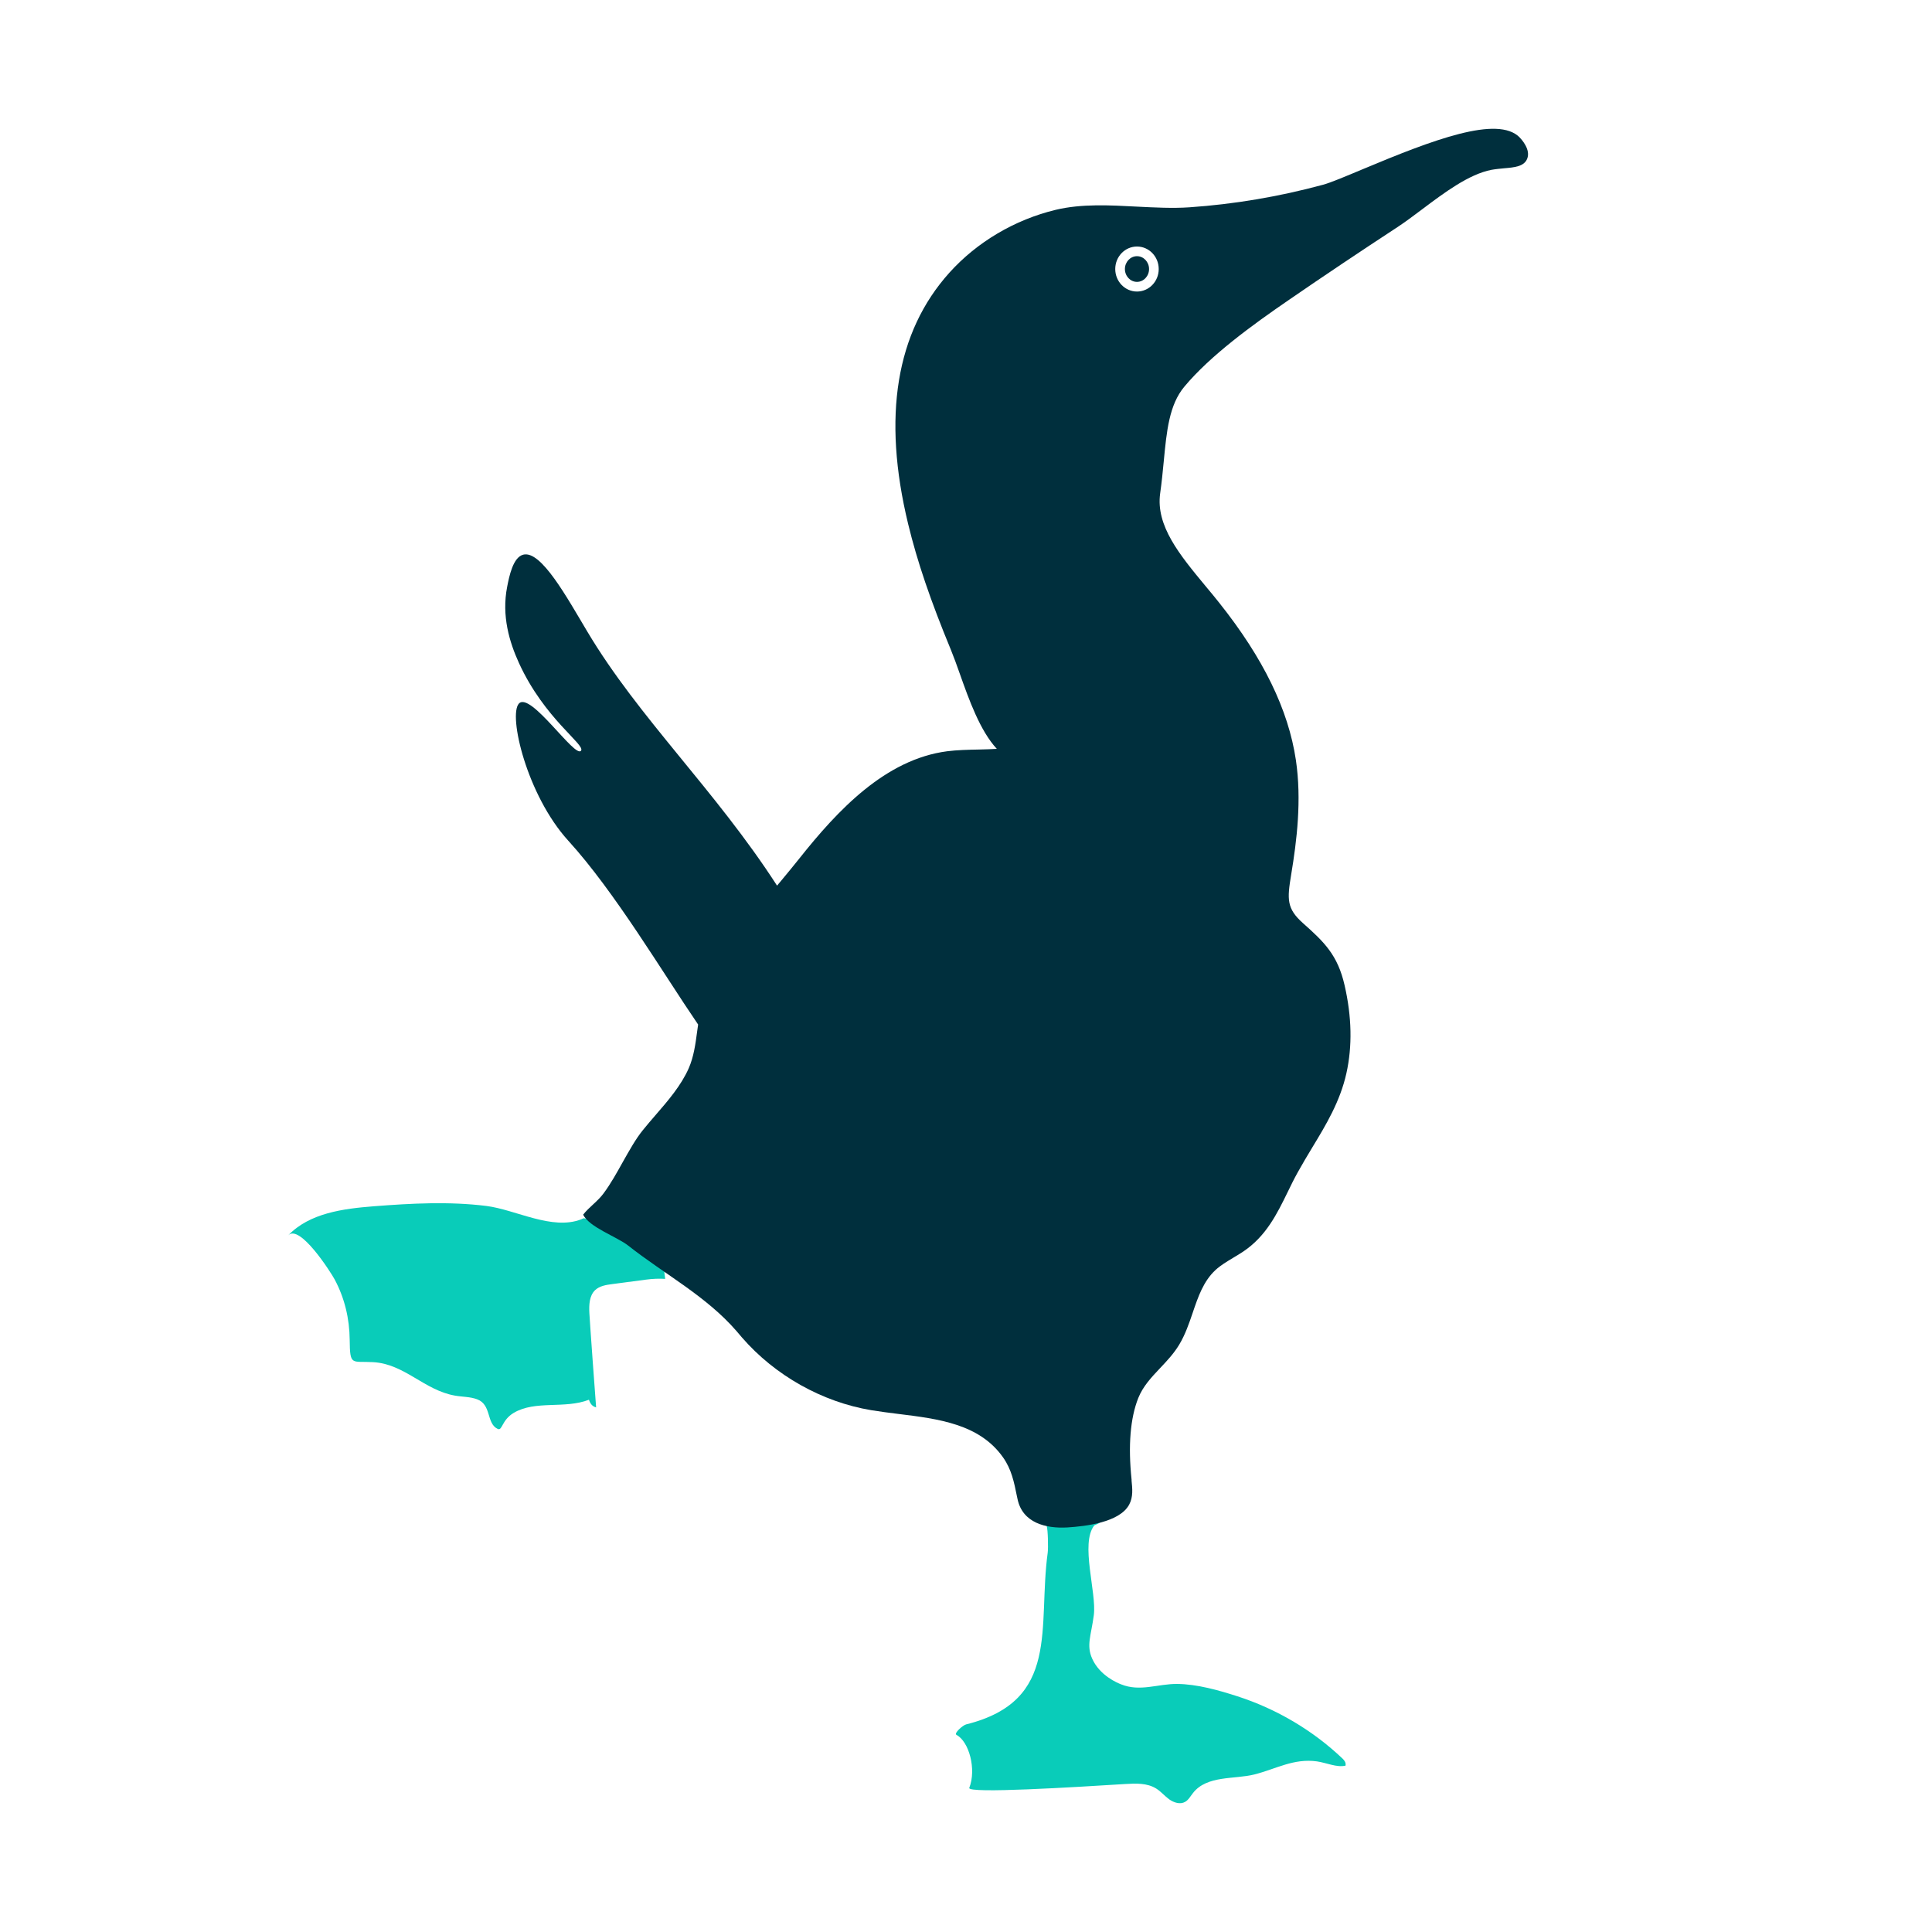
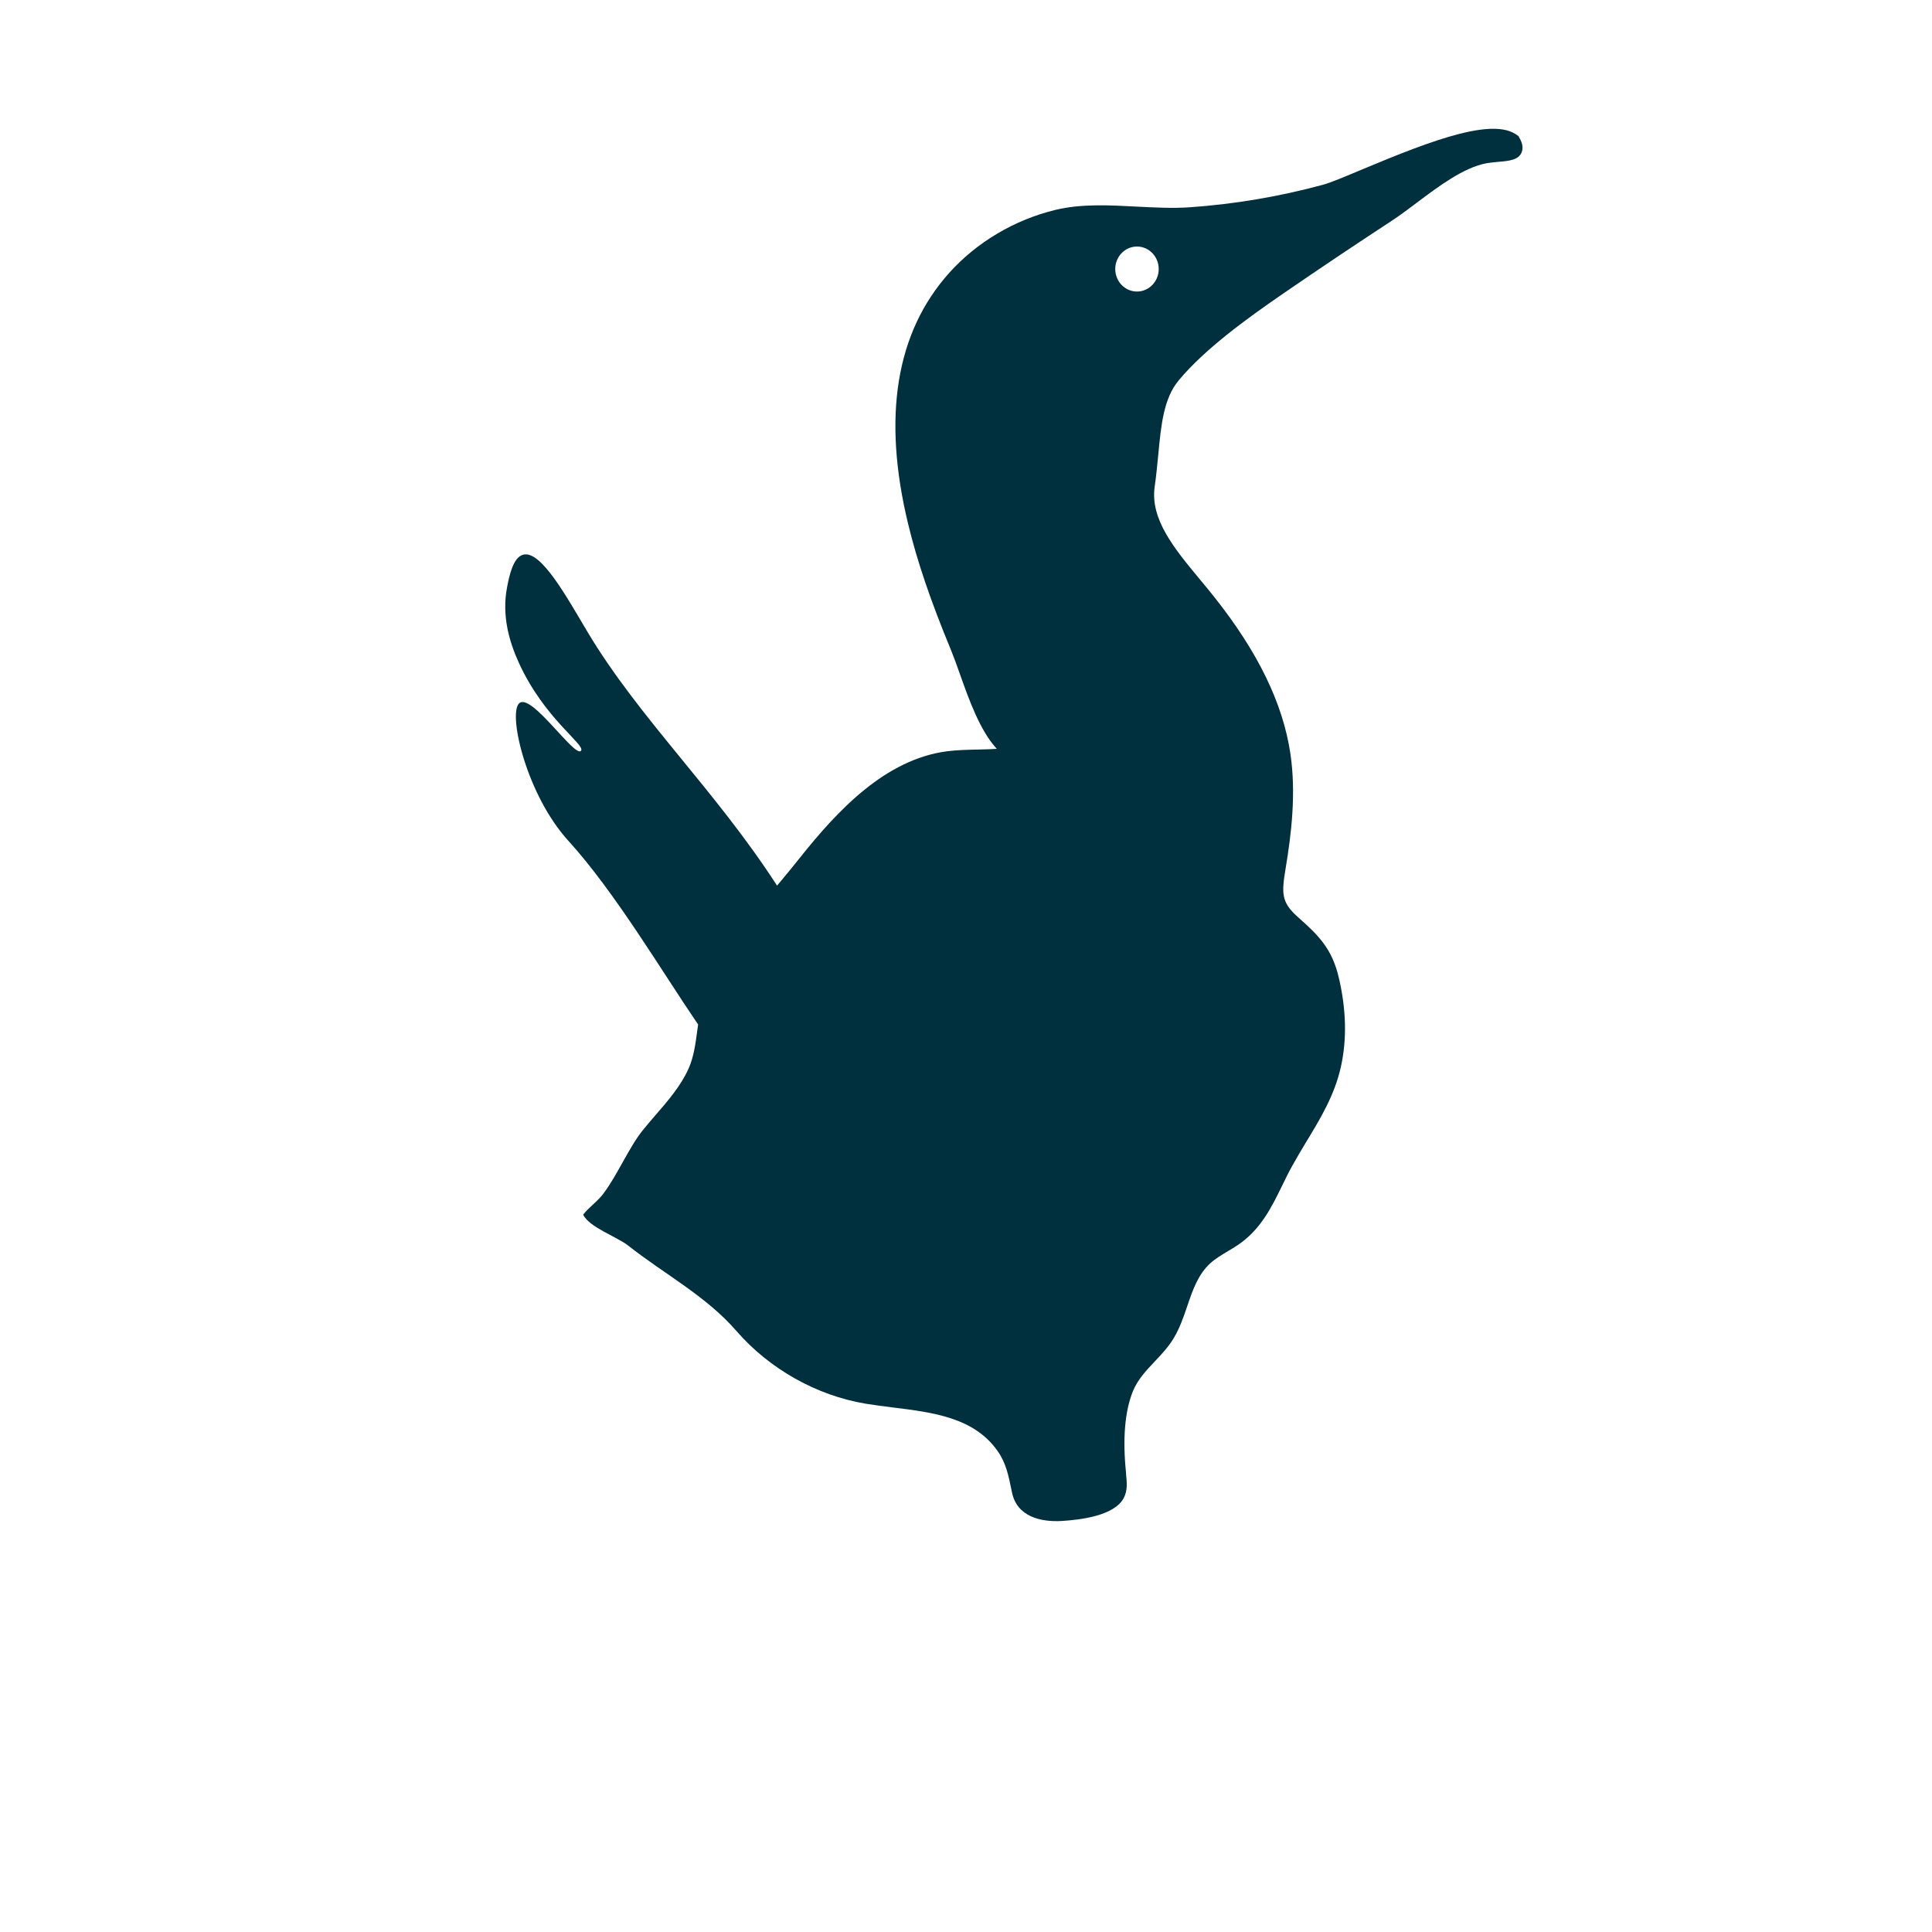
<svg xmlns="http://www.w3.org/2000/svg" id="a" viewBox="0 0 200 200">
  <defs>
    <style>.b{fill:#09ccb9;}.b,.c{stroke-width:0px;}.c{fill:#002f3d;}</style>
  </defs>
-   <path class="b" d="M138.98,182.05c-3.08-2.93-6.83-5.14-10.88-6.45-1.95-.63-4.18-1.26-6.24-1.28-1.98-.02-3.84.84-5.81.04-.36-.14-2.2-.89-2.99-2.66-.62-1.4-.11-2.37.17-4.49.31-2.36-1.43-7.42.05-9.3,0,0,.61-.28.61-.29-.2-.06-1.01.17-1.22.14-.14.02-.29.03-.43.05-1.01.16-2.87,0-3.89.14.14.43.17,2.31.11,2.77-1.06,7.73,1.37,15.35-8.45,17.79-.33.08-1.29.92-1,1.08,1.32.71,2.08,3.57,1.33,5.49-.24.62,11-.08,16.16-.4,1.09-.07,2.26-.11,3.19.47.5.31.88.78,1.35,1.12.48.34,1.13.55,1.64.26.36-.2.56-.6.82-.92,1.44-1.85,4.31-1.4,6.36-1.92,2.24-.57,4.07-1.69,6.48-1.35,1.01.15,2.04.65,2.95.44.05-.3-.09-.52-.31-.73Z" />
-   <path class="b" d="M68.8,131.7c-.09-.52-.26-.99-.67-1.34-.47-.4-1.1-.67-1.65-.94-1.81-.9-3.62-1.73-4.99-3.16-.14-.02-.27-.05-.41-.07-.01,0,0,0-.02,0,0,0,0,0-.02,0-.06,0-.12-.02-.18-.02-.11-.01-.23-.02-.34-.04-.03,0-.06-.02-.1-.02-.08.04-.16.08-.24.11-3.03,1.18-6.77-.99-9.83-1.38-3.85-.48-7.76-.27-11.62.03-3.2.25-6.69.7-8.9,3.02,1.18-1.24,4.39,3.77,4.82,4.57,1.03,1.93,1.53,4.05,1.55,6.24.03,2.75.19,2.18,2.43,2.31,3.25.18,5.28,2.9,8.45,3.46.77.14,1.57.11,2.3.38,1.53.56.94,2.5,2.14,3.07.49.23.4-.91,1.66-1.66,2.24-1.33,5.27-.38,7.79-1.36.12.4.35.7.74.79-.01,0-.67-9.09-.7-9.77-.04-.84-.01-1.78.59-2.36.46-.44,1.14-.55,1.77-.63,1.16-.15,2.32-.31,3.48-.46.73-.1,1.39-.12,2.01-.08-.03-.23-.06-.46-.09-.69Z" />
-   <path class="c" d="M117.7,26.52c-.69,0-1.25.6-1.25,1.33s.56,1.33,1.25,1.33,1.25-.6,1.25-1.33-.56-1.33-1.25-1.33Z" />
-   <path class="c" d="M157.32,14.23c-2.27-2.32-8.99.24-16.26,3.29-1.77.74-3.3,1.39-4.12,1.61-4.51,1.22-9.15,2.01-13.81,2.33-1.74.12-3.62.02-5.43-.07-2.82-.15-5.74-.31-8.41.33-4.24,1.02-8.15,3.33-11.02,6.52-5.52,6.15-6.95,14.89-4.26,26,.94,3.89,2.31,7.91,4.43,13.04.29.71.6,1.56.92,2.47.94,2.66,2.1,5.91,3.83,7.77-.5.04-1.21.05-1.82.07-1.09.02-2.32.05-3.32.18-6.38.83-11.32,6.08-15.31,11.11-.57.72-1.21,1.49-1.89,2.31-.13.16-.27.33-.41.49-6.4-9.91-14.3-17.34-19.63-26.28-2.11-3.53-4.8-8.47-6.65-7.98-1.06.28-1.45,2.25-1.66,3.33-.59,3.01.24,5.73,1.22,7.88,2.65,5.8,6.88,8.44,6.43,9.08-.6.85-5.23-6.16-6.43-4.88-1.13,1.2.82,9.48,5.1,14.19,4.83,5.3,9.72,13.58,13.45,19.04-.03.24-.07.48-.1.71-.18,1.34-.35,2.61-.87,3.81-.79,1.79-2.14,3.36-3.46,4.88-.44.51-.88,1.02-1.29,1.53-.72.88-1.39,2.08-2.1,3.34-.61,1.09-1.22,2.2-1.97,3.21-.61.83-1.53,1.44-2.11,2.2.61,1.3,3.52,2.3,4.67,3.21,3.74,2.95,8.07,5.22,11.21,8.85l.57.67c3.41,3.92,8.28,6.66,13.36,7.51.91.15,1.86.27,2.82.39,4.13.51,8.41,1.03,10.85,4.52.86,1.23,1.12,2.51,1.42,3.99,0,0,.06.28.06.28.51,2.5,2.94,3.09,5.17,2.96,1.88-.12,5.4-.52,6.39-2.36.43-.79.33-1.69.25-2.48v-.11c-.37-3.53-.13-6.37.69-8.44.49-1.22,1.35-2.14,2.26-3.1.7-.74,1.42-1.5,1.98-2.43.62-1.03,1.02-2.19,1.4-3.31.57-1.68,1.11-3.26,2.36-4.42.53-.49,1.16-.86,1.82-1.26.35-.21.71-.42,1.05-.65,2.37-1.59,3.5-3.91,4.6-6.16.33-.68.66-1.36,1.04-2.04.49-.88,1-1.74,1.51-2.58,1.42-2.34,2.88-4.76,3.53-7.68.62-2.79.56-5.85-.19-9.11-.71-3.11-2.09-4.46-4.29-6.41-1.72-1.53-1.66-2.48-1.24-5.03.59-3.55,1.1-7.74.49-11.87-.78-5.22-3.37-10.54-7.92-16.26-.47-.6-.96-1.18-1.45-1.77-2.65-3.2-5.15-6.22-4.68-9.58.16-1.14.27-2.24.37-3.3.3-3.15.56-5.87,2.14-7.75,2.66-3.19,6.97-6.34,10.84-8.99,3.69-2.54,7.46-5.06,11.2-7.51.81-.53,1.67-1.18,2.58-1.86,2.26-1.7,4.83-3.63,7.17-4.08.45-.08.9-.12,1.31-.16,1.06-.09,2.06-.18,2.38-.98.39-.95-.57-2-.77-2.2ZM117.7,30.18c-1.24,0-2.25-1.04-2.25-2.33s1.01-2.33,2.25-2.33,2.25,1.04,2.25,2.33-1.01,2.33-2.25,2.33Z" />
+   <path class="c" d="M157.32,14.23c-2.27-2.32-8.99.24-16.26,3.29-1.77.74-3.3,1.39-4.12,1.61-4.51,1.22-9.15,2.01-13.81,2.33-1.74.12-3.62.02-5.43-.07-2.82-.15-5.74-.31-8.41.33-4.24,1.02-8.15,3.33-11.02,6.52-5.52,6.15-6.95,14.89-4.26,26,.94,3.89,2.31,7.91,4.43,13.04.29.71.6,1.56.92,2.47.94,2.66,2.1,5.91,3.83,7.77-.5.04-1.21.05-1.82.07-1.09.02-2.32.05-3.32.18-6.38.83-11.32,6.08-15.31,11.11-.57.72-1.21,1.49-1.89,2.31-.13.16-.27.33-.41.49-6.4-9.91-14.3-17.34-19.63-26.28-2.11-3.53-4.8-8.47-6.65-7.98-1.06.28-1.45,2.25-1.66,3.33-.59,3.01.24,5.73,1.22,7.88,2.65,5.8,6.88,8.44,6.43,9.08-.6.85-5.23-6.16-6.43-4.88-1.13,1.2.82,9.48,5.1,14.19,4.83,5.3,9.72,13.58,13.45,19.04-.03.24-.07.48-.1.71-.18,1.34-.35,2.61-.87,3.81-.79,1.79-2.14,3.36-3.46,4.88-.44.51-.88,1.02-1.29,1.53-.72.88-1.39,2.08-2.1,3.34-.61,1.09-1.22,2.2-1.97,3.21-.61.83-1.53,1.44-2.11,2.2.61,1.3,3.52,2.3,4.67,3.21,3.74,2.95,8.07,5.22,11.21,8.85c3.41,3.92,8.28,6.66,13.36,7.51.91.15,1.86.27,2.82.39,4.13.51,8.41,1.03,10.85,4.52.86,1.23,1.12,2.51,1.42,3.99,0,0,.06.28.06.28.51,2.5,2.94,3.09,5.17,2.96,1.88-.12,5.4-.52,6.39-2.36.43-.79.33-1.69.25-2.48v-.11c-.37-3.53-.13-6.37.69-8.44.49-1.22,1.35-2.14,2.26-3.1.7-.74,1.42-1.5,1.98-2.43.62-1.03,1.02-2.19,1.4-3.31.57-1.68,1.11-3.26,2.36-4.42.53-.49,1.16-.86,1.82-1.26.35-.21.71-.42,1.05-.65,2.37-1.59,3.5-3.91,4.6-6.16.33-.68.66-1.36,1.04-2.04.49-.88,1-1.74,1.51-2.58,1.42-2.34,2.88-4.76,3.53-7.68.62-2.79.56-5.85-.19-9.11-.71-3.11-2.09-4.46-4.29-6.41-1.72-1.53-1.66-2.48-1.24-5.03.59-3.55,1.1-7.74.49-11.87-.78-5.22-3.37-10.54-7.92-16.26-.47-.6-.96-1.18-1.45-1.77-2.65-3.2-5.15-6.22-4.68-9.58.16-1.14.27-2.24.37-3.3.3-3.15.56-5.87,2.14-7.75,2.66-3.19,6.97-6.34,10.84-8.99,3.69-2.54,7.46-5.06,11.2-7.51.81-.53,1.67-1.18,2.58-1.86,2.26-1.7,4.83-3.63,7.17-4.08.45-.08.9-.12,1.31-.16,1.06-.09,2.06-.18,2.38-.98.39-.95-.57-2-.77-2.2ZM117.7,30.18c-1.24,0-2.25-1.04-2.25-2.33s1.01-2.33,2.25-2.33,2.25,1.04,2.25,2.33-1.01,2.33-2.25,2.33Z" />
</svg>